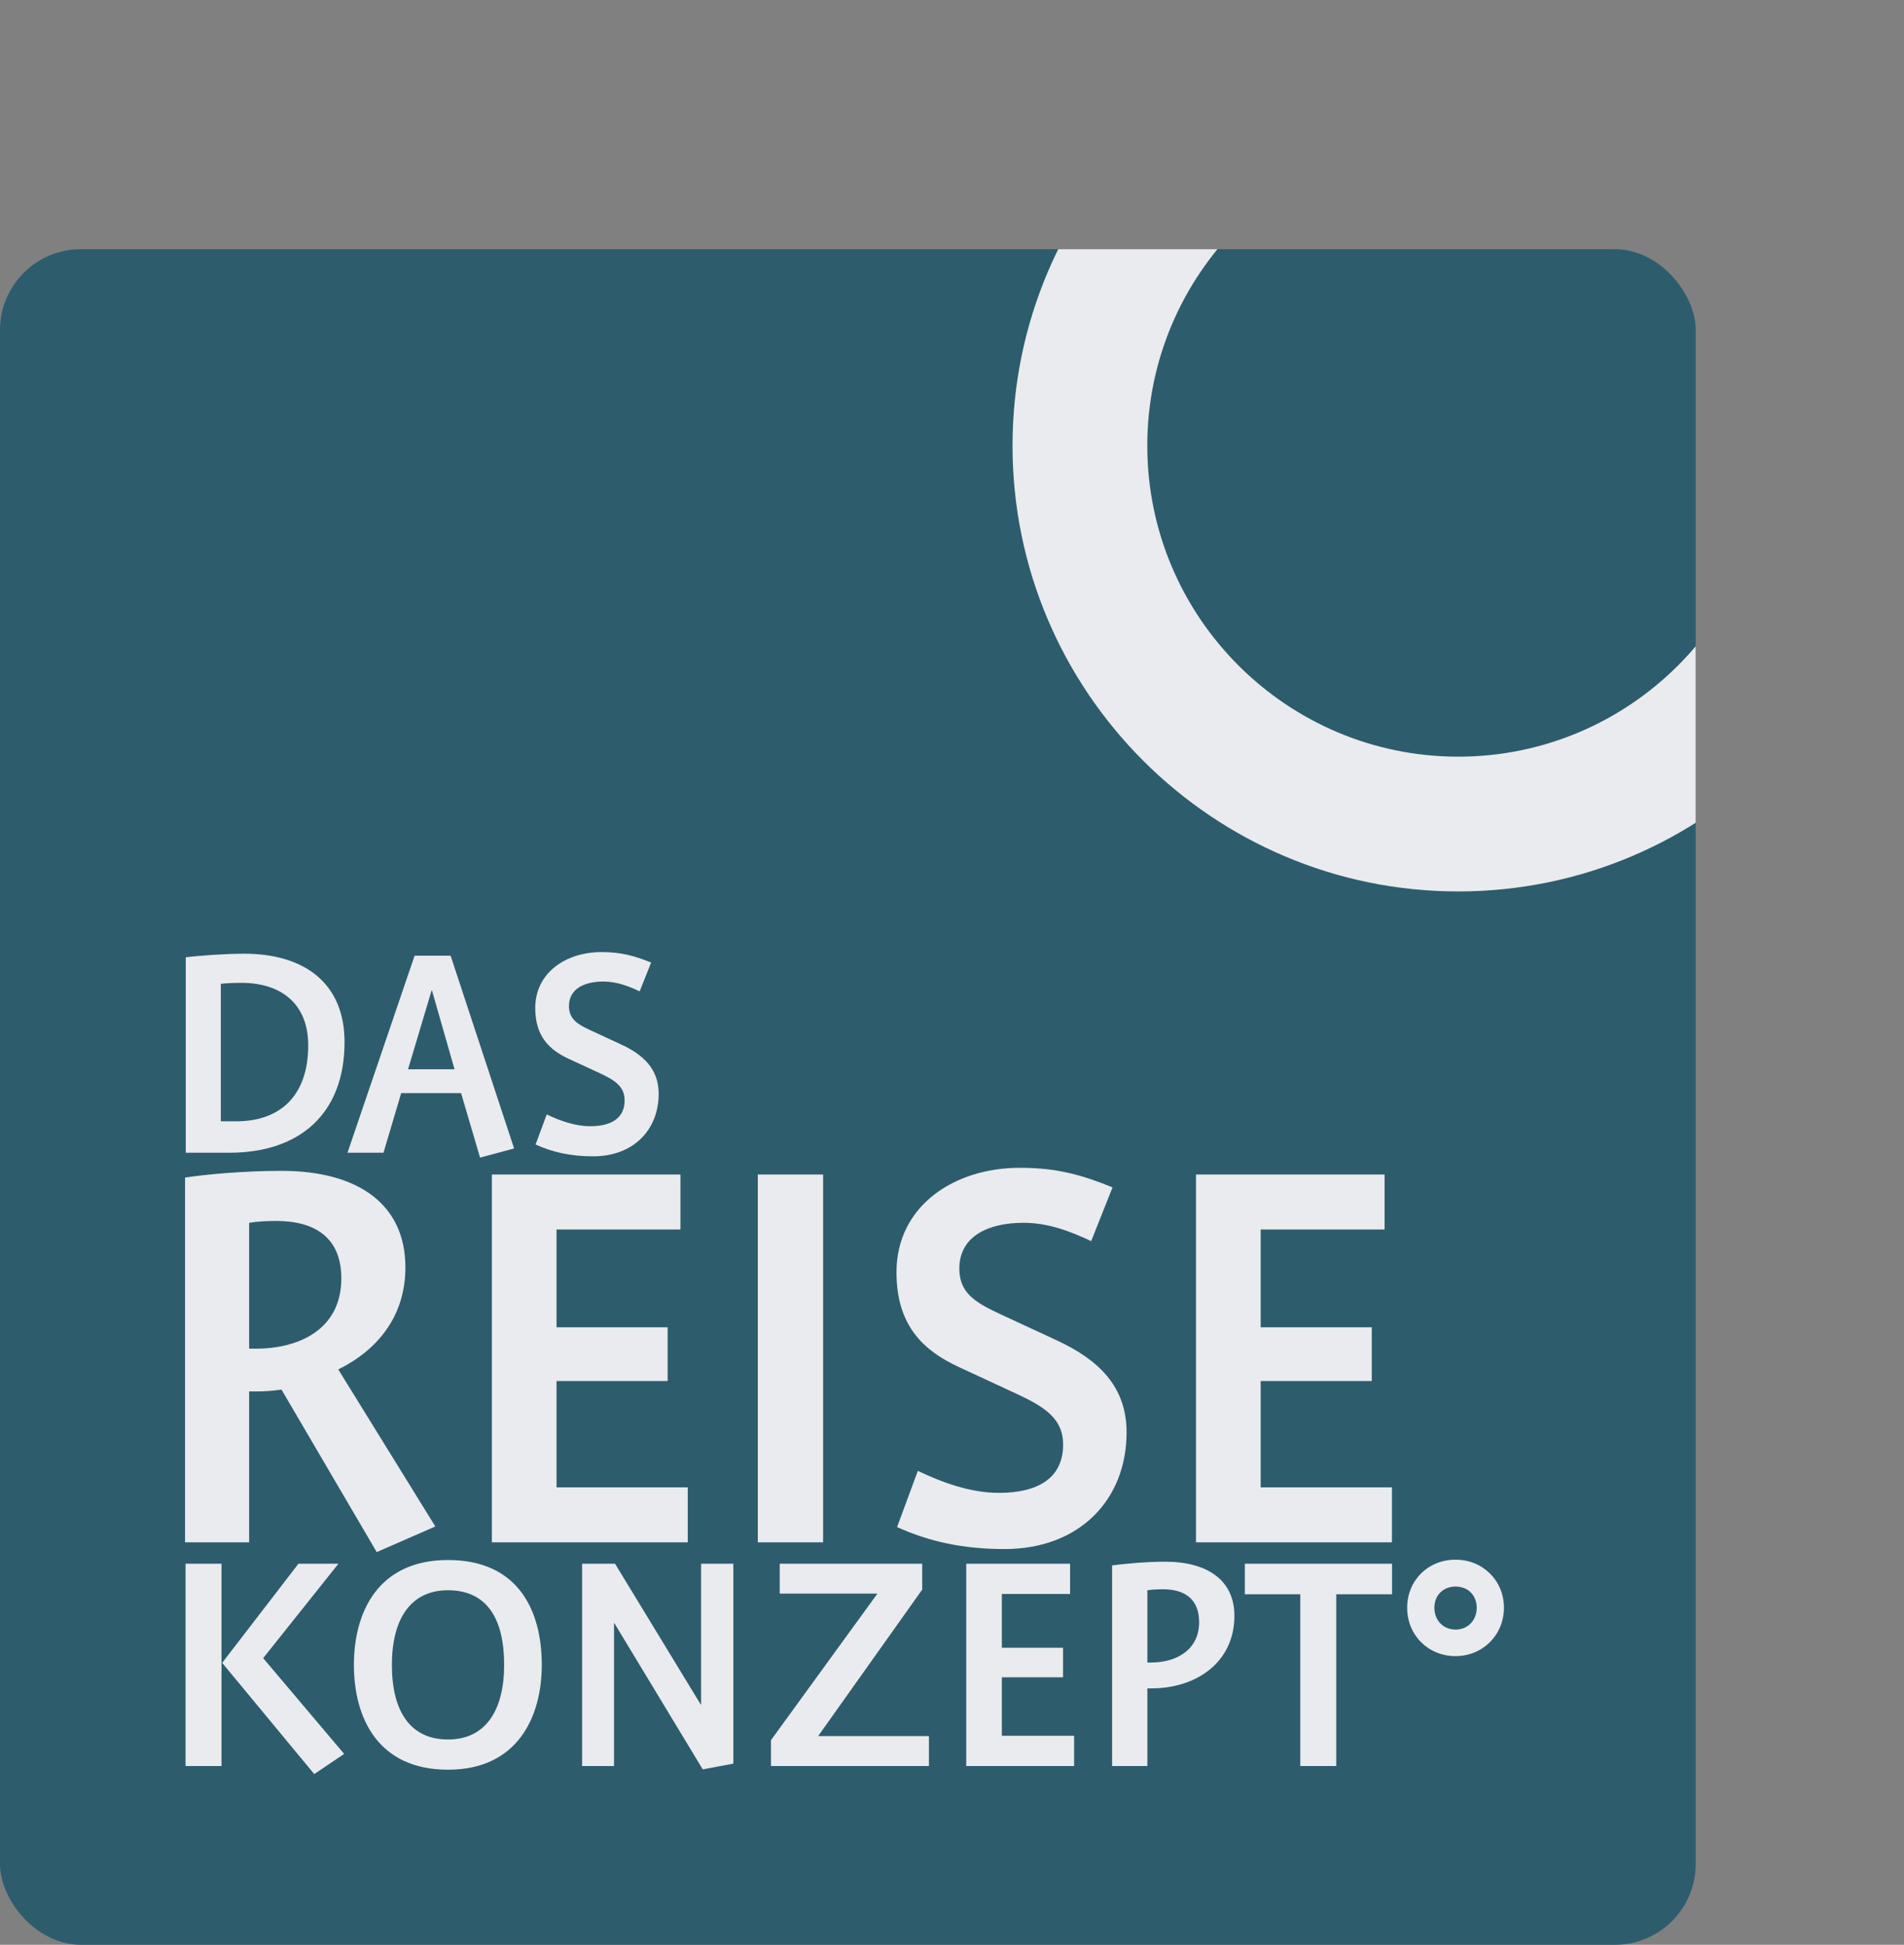
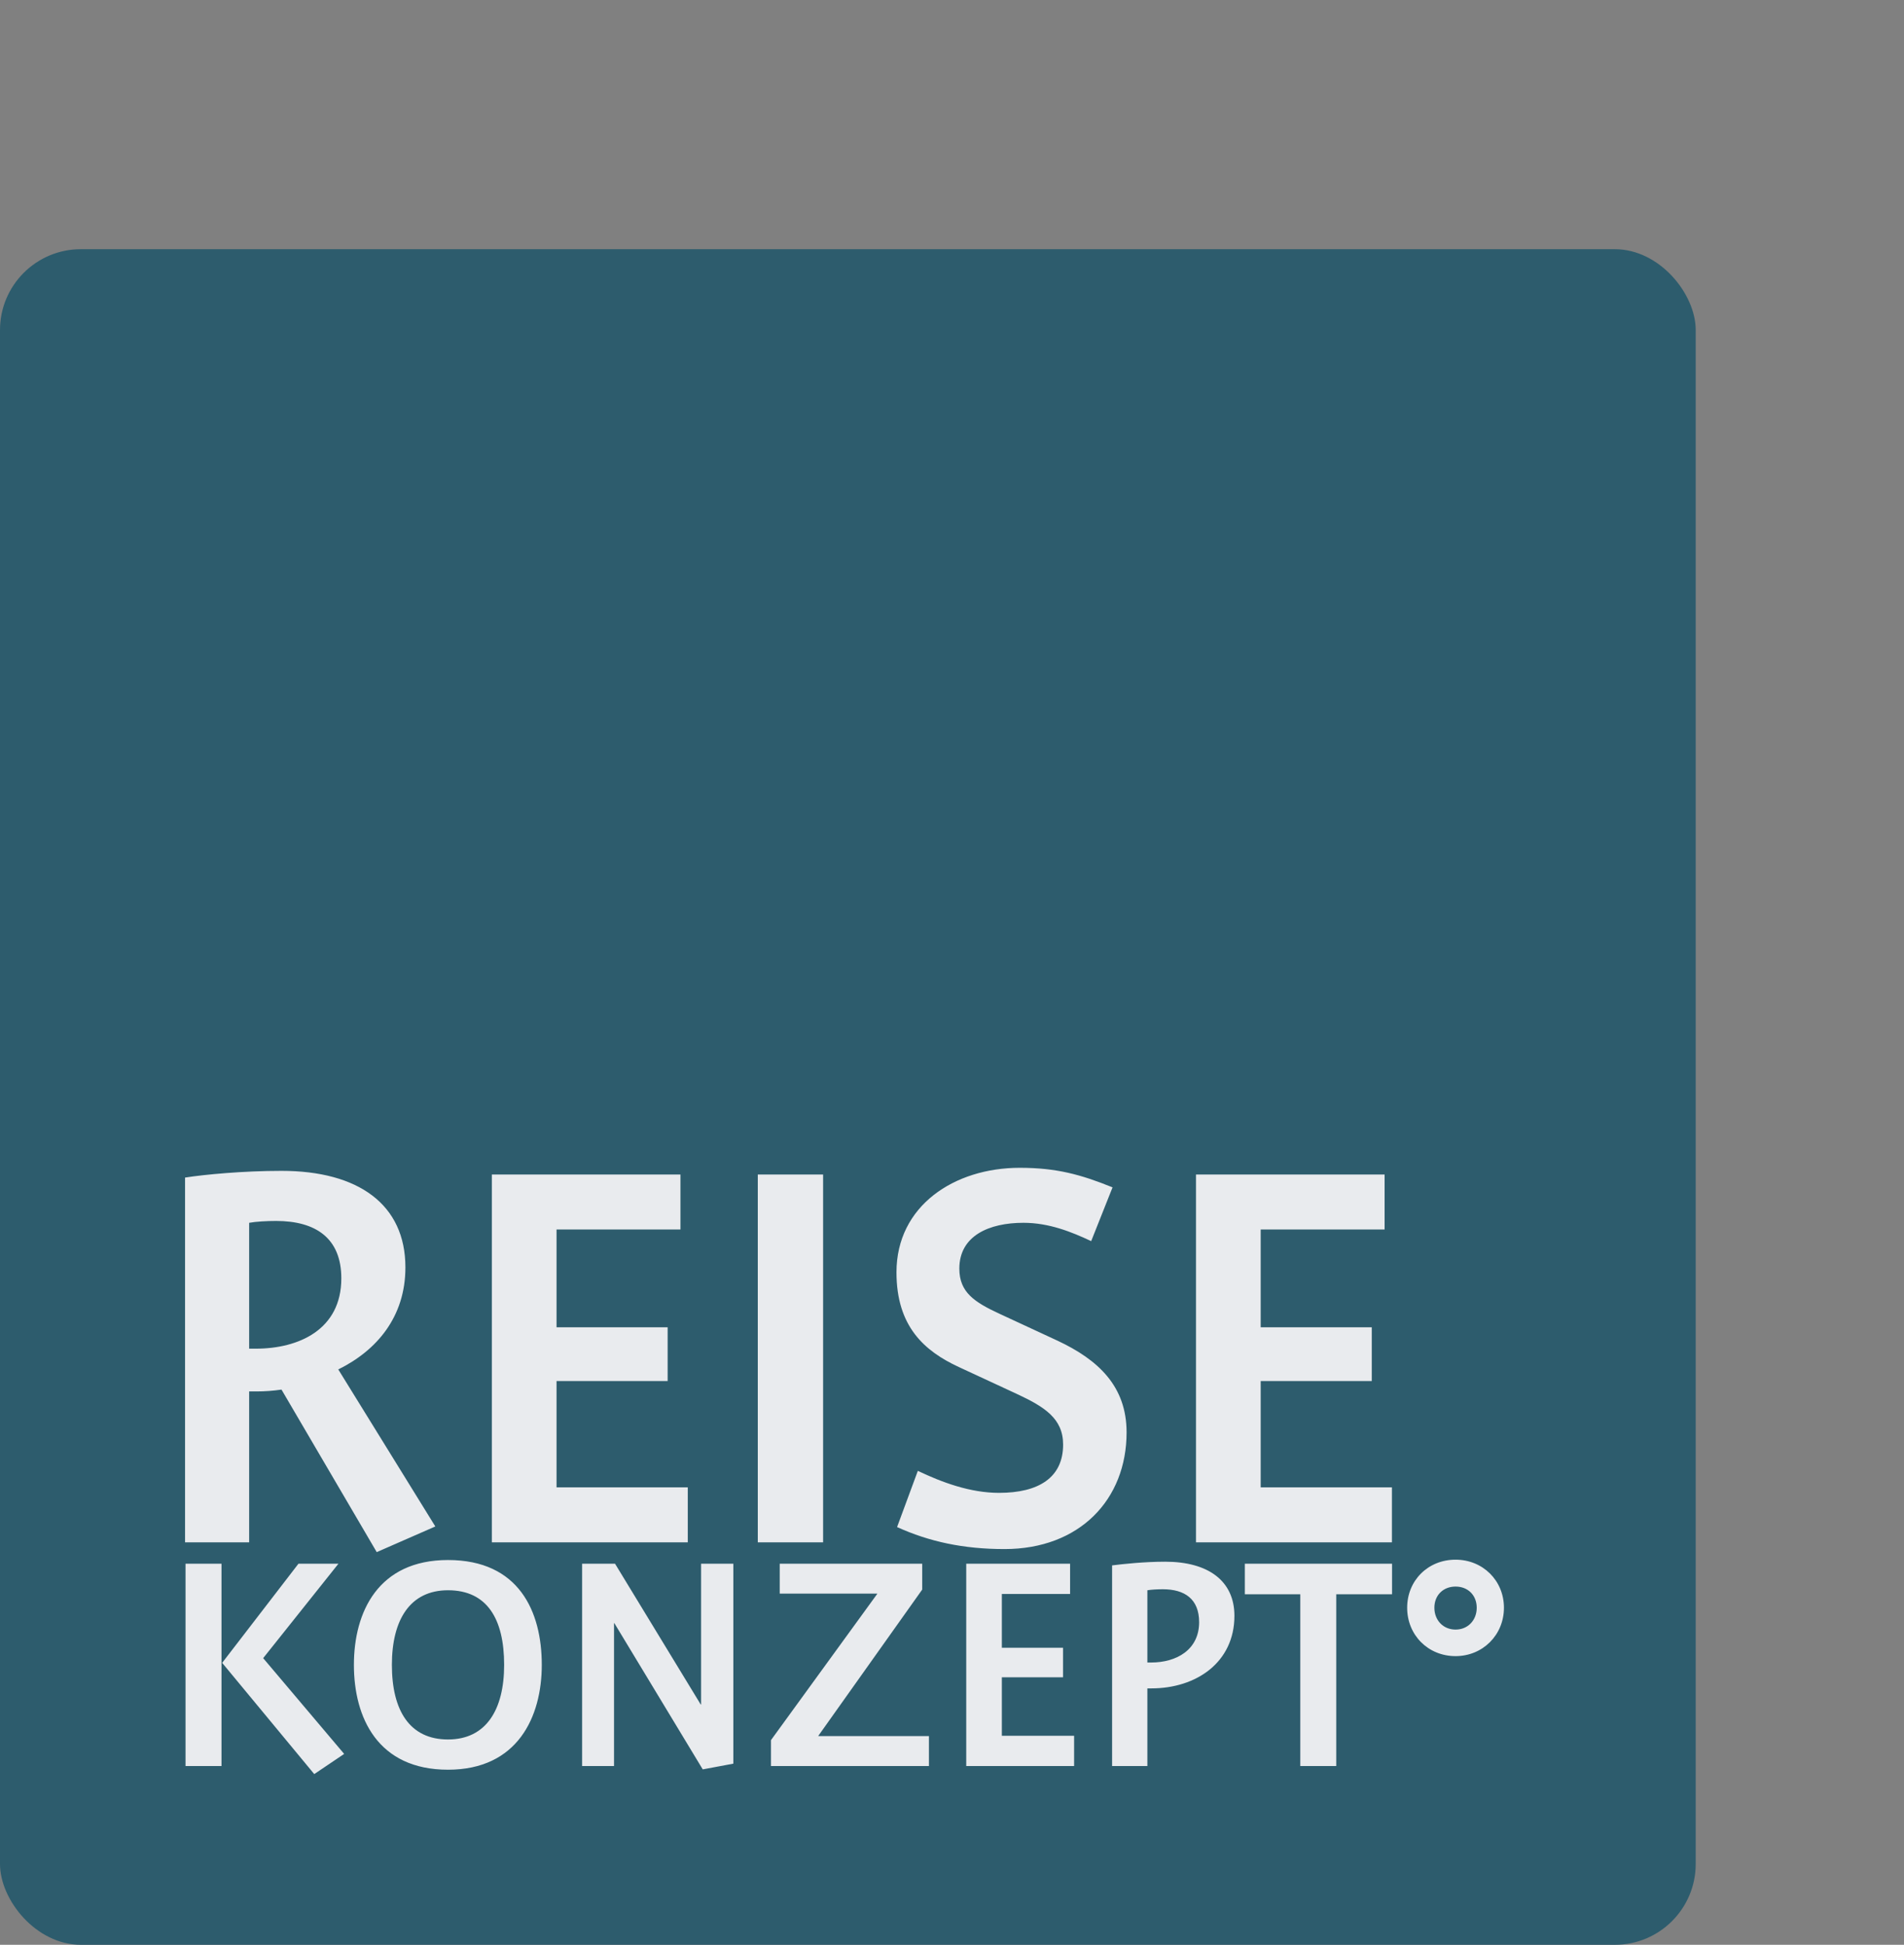
<svg xmlns="http://www.w3.org/2000/svg" id="Ebene_1" data-name="Ebene 1" viewBox="0 0 133.488 136.357">
  <rect x="0" y="0" width="133.488" height="136.357" fill="#808080" stroke="none" />
  <defs>
    <style>
      .cls-1 {
        fill: none;
      }

      .cls-2 {
        fill: #e9ebee;
      }

      .cls-3 {
        fill: #2d5c6d;
      }

      .cls-4 {
        clip-path: url(#clippath);
      }
    </style>
    <clipPath id="clippath">
      <rect class="cls-1" y="17.472" width="118.885" height="118.885" rx="5.669" ry="5.669" />
    </clipPath>
  </defs>
  <rect class="cls-3" y="17.472" width="118.885" height="118.885" rx="5.669" ry="5.669" />
-   <path class="cls-2" d="M46.179,76.691c0-1.744-1.079-2.731-2.594-3.442l-2.18-1.01c-.941-.436-1.515-.803-1.515-1.698,0-1.24,1.125-1.722,2.41-1.722.964,0,1.813.345,2.547.689l.804-2.02c-1.194-.482-2.112-.734-3.489-.734-2.455,0-4.636,1.423-4.636,3.924,0,2.043,1.056,2.961,2.341,3.557l2.181,1.01c1.032.482,1.744.918,1.744,1.905,0,1.239-.918,1.813-2.41,1.813-1.079,0-2.134-.39-3.052-.826l-.781,2.111c1.217.551,2.502.827,4.04.827,2.822,0,4.59-1.859,4.59-4.384M31.867,74.97h-3.259l1.653-5.531h.023l1.583,5.531ZM36.044,80.524l-4.452-13.518h-2.525l-4.705,13.816h2.525l1.239-4.177h4.2l1.331,4.521,2.387-.642ZM21.609,73.295c0,3.58-2.02,5.324-5.027,5.324h-1.101v-9.639c.39-.046.918-.069,1.446-.069,2.731,0,4.682,1.423,4.682,4.384M24.156,73.065c0-4.085-2.754-6.197-7.046-6.197-1.308,0-3.236.138-4.085.253v13.701h3.053c4.957,0,8.078-2.754,8.078-7.757" />
  <path class="cls-2" d="M97.587,108.14v-3.856h-9.201v-7.454h7.788v-3.77h-7.788v-6.854h8.687v-3.856h-13.223v25.79h13.737ZM78.984,100.429c0-3.256-2.011-5.098-4.836-6.426l-4.065-1.885c-1.755-.814-2.825-1.5-2.825-3.17,0-2.314,2.097-3.213,4.494-3.213,1.797,0,3.381.642,4.75,1.285l1.498-3.77c-2.225-.9-3.937-1.371-6.505-1.371-4.579,0-8.644,2.656-8.644,7.326,0,3.812,1.968,5.526,4.365,6.64l4.065,1.885c1.926.899,3.253,1.713,3.253,3.555,0,2.314-1.712,3.385-4.494,3.385-2.011,0-3.98-.728-5.692-1.542l-1.455,3.941c2.269,1.028,4.665,1.542,7.532,1.542,5.264,0,8.559-3.47,8.559-8.182M57.707,82.35h-4.579v25.79h4.579v-25.79ZM48.22,108.14v-3.856h-9.201v-7.454h7.789v-3.77h-7.789v-6.854h8.687v-3.856h-13.223v25.79h13.737ZM23.93,89.633c0,3.599-2.996,4.927-5.992,4.927h-.47v-8.825c.47-.086,1.241-.129,1.883-.129,2.781,0,4.579,1.2,4.579,4.027M30.52,107.026l-6.804-11.01c2.696-1.328,4.707-3.684,4.707-7.154,0-4.413-3.295-6.769-8.687-6.769-2.696,0-5.392.257-6.762.471v25.576h4.494v-10.582h.513c.599,0,1.156-.042,1.755-.128l6.676,11.395,4.108-1.799Z" />
  <path class="cls-2" d="M103.532,112.725c0,.871-.613,1.531-1.484,1.531s-1.485-.66-1.485-1.531.613-1.485,1.485-1.485,1.484.613,1.484,1.485M105.44,112.725c0-1.909-1.484-3.37-3.392-3.37-1.933,0-3.393,1.461-3.393,3.37s1.46,3.392,3.393,3.392c1.908,0,3.392-1.484,3.392-3.392M97.595,111.782v-2.144h-10.321v2.144h3.888v12.04h2.521v-12.04h3.912ZM84.07,113.738c0,1.932-1.579,2.827-3.369,2.827h-.259v-5.066c.282-.047.706-.07,1.083-.07,1.532,0,2.545.683,2.545,2.309M86.544,113.29c0-2.45-1.838-3.793-4.854-3.793-1.461,0-2.992.164-3.722.259v14.066h2.474v-5.443h.282c3.134,0,5.82-1.814,5.82-5.089M75.305,123.822v-2.12h-5.066v-4.1h4.289v-2.074h-4.289v-3.77h4.784v-2.12h-7.281v14.184h7.563ZM65.127,123.822v-2.097h-7.752v-.023l7.28-10.25v-1.814h-9.99v2.097h6.833v.023l-7.446,10.25v1.814h11.075ZM51.414,123.657v-14.019h-2.262v9.872h-.024l-6.008-9.872h-2.309v14.184h2.238v-10.014h.024l6.196,10.25,2.145-.401ZM35.345,116.73c0,3.157-1.273,5.231-3.935,5.231-2.686,0-3.935-2.027-3.935-5.231,0-3.157,1.272-5.231,3.935-5.231,2.733,0,3.935,2.003,3.935,5.231M37.984,116.73c0-3.746-1.603-7.351-6.574-7.351-4.901,0-6.598,3.652-6.598,7.351s1.673,7.351,6.598,7.351c4.877,0,6.574-3.699,6.574-7.351M15.529,109.638h-2.521v14.184h2.521v-14.184ZM24.129,122.974l-5.678-6.715,5.277-6.621h-2.803l-5.349,6.951,6.456,7.799,2.097-1.414Z" />
  <g class="cls-4">
-     <path class="cls-2" d="M102.237,62.502c-17.231,0-31.25-14.02-31.25-31.251S85.006,0,102.237,0s31.251,14.019,31.251,31.251-14.019,31.251-31.251,31.251ZM102.237,9.45c-12.021,0-21.801,9.78-21.801,21.801s9.78,21.801,21.801,21.801,21.802-9.78,21.802-21.801-9.78-21.801-21.802-21.801Z" />
-   </g>
+     </g>
</svg>